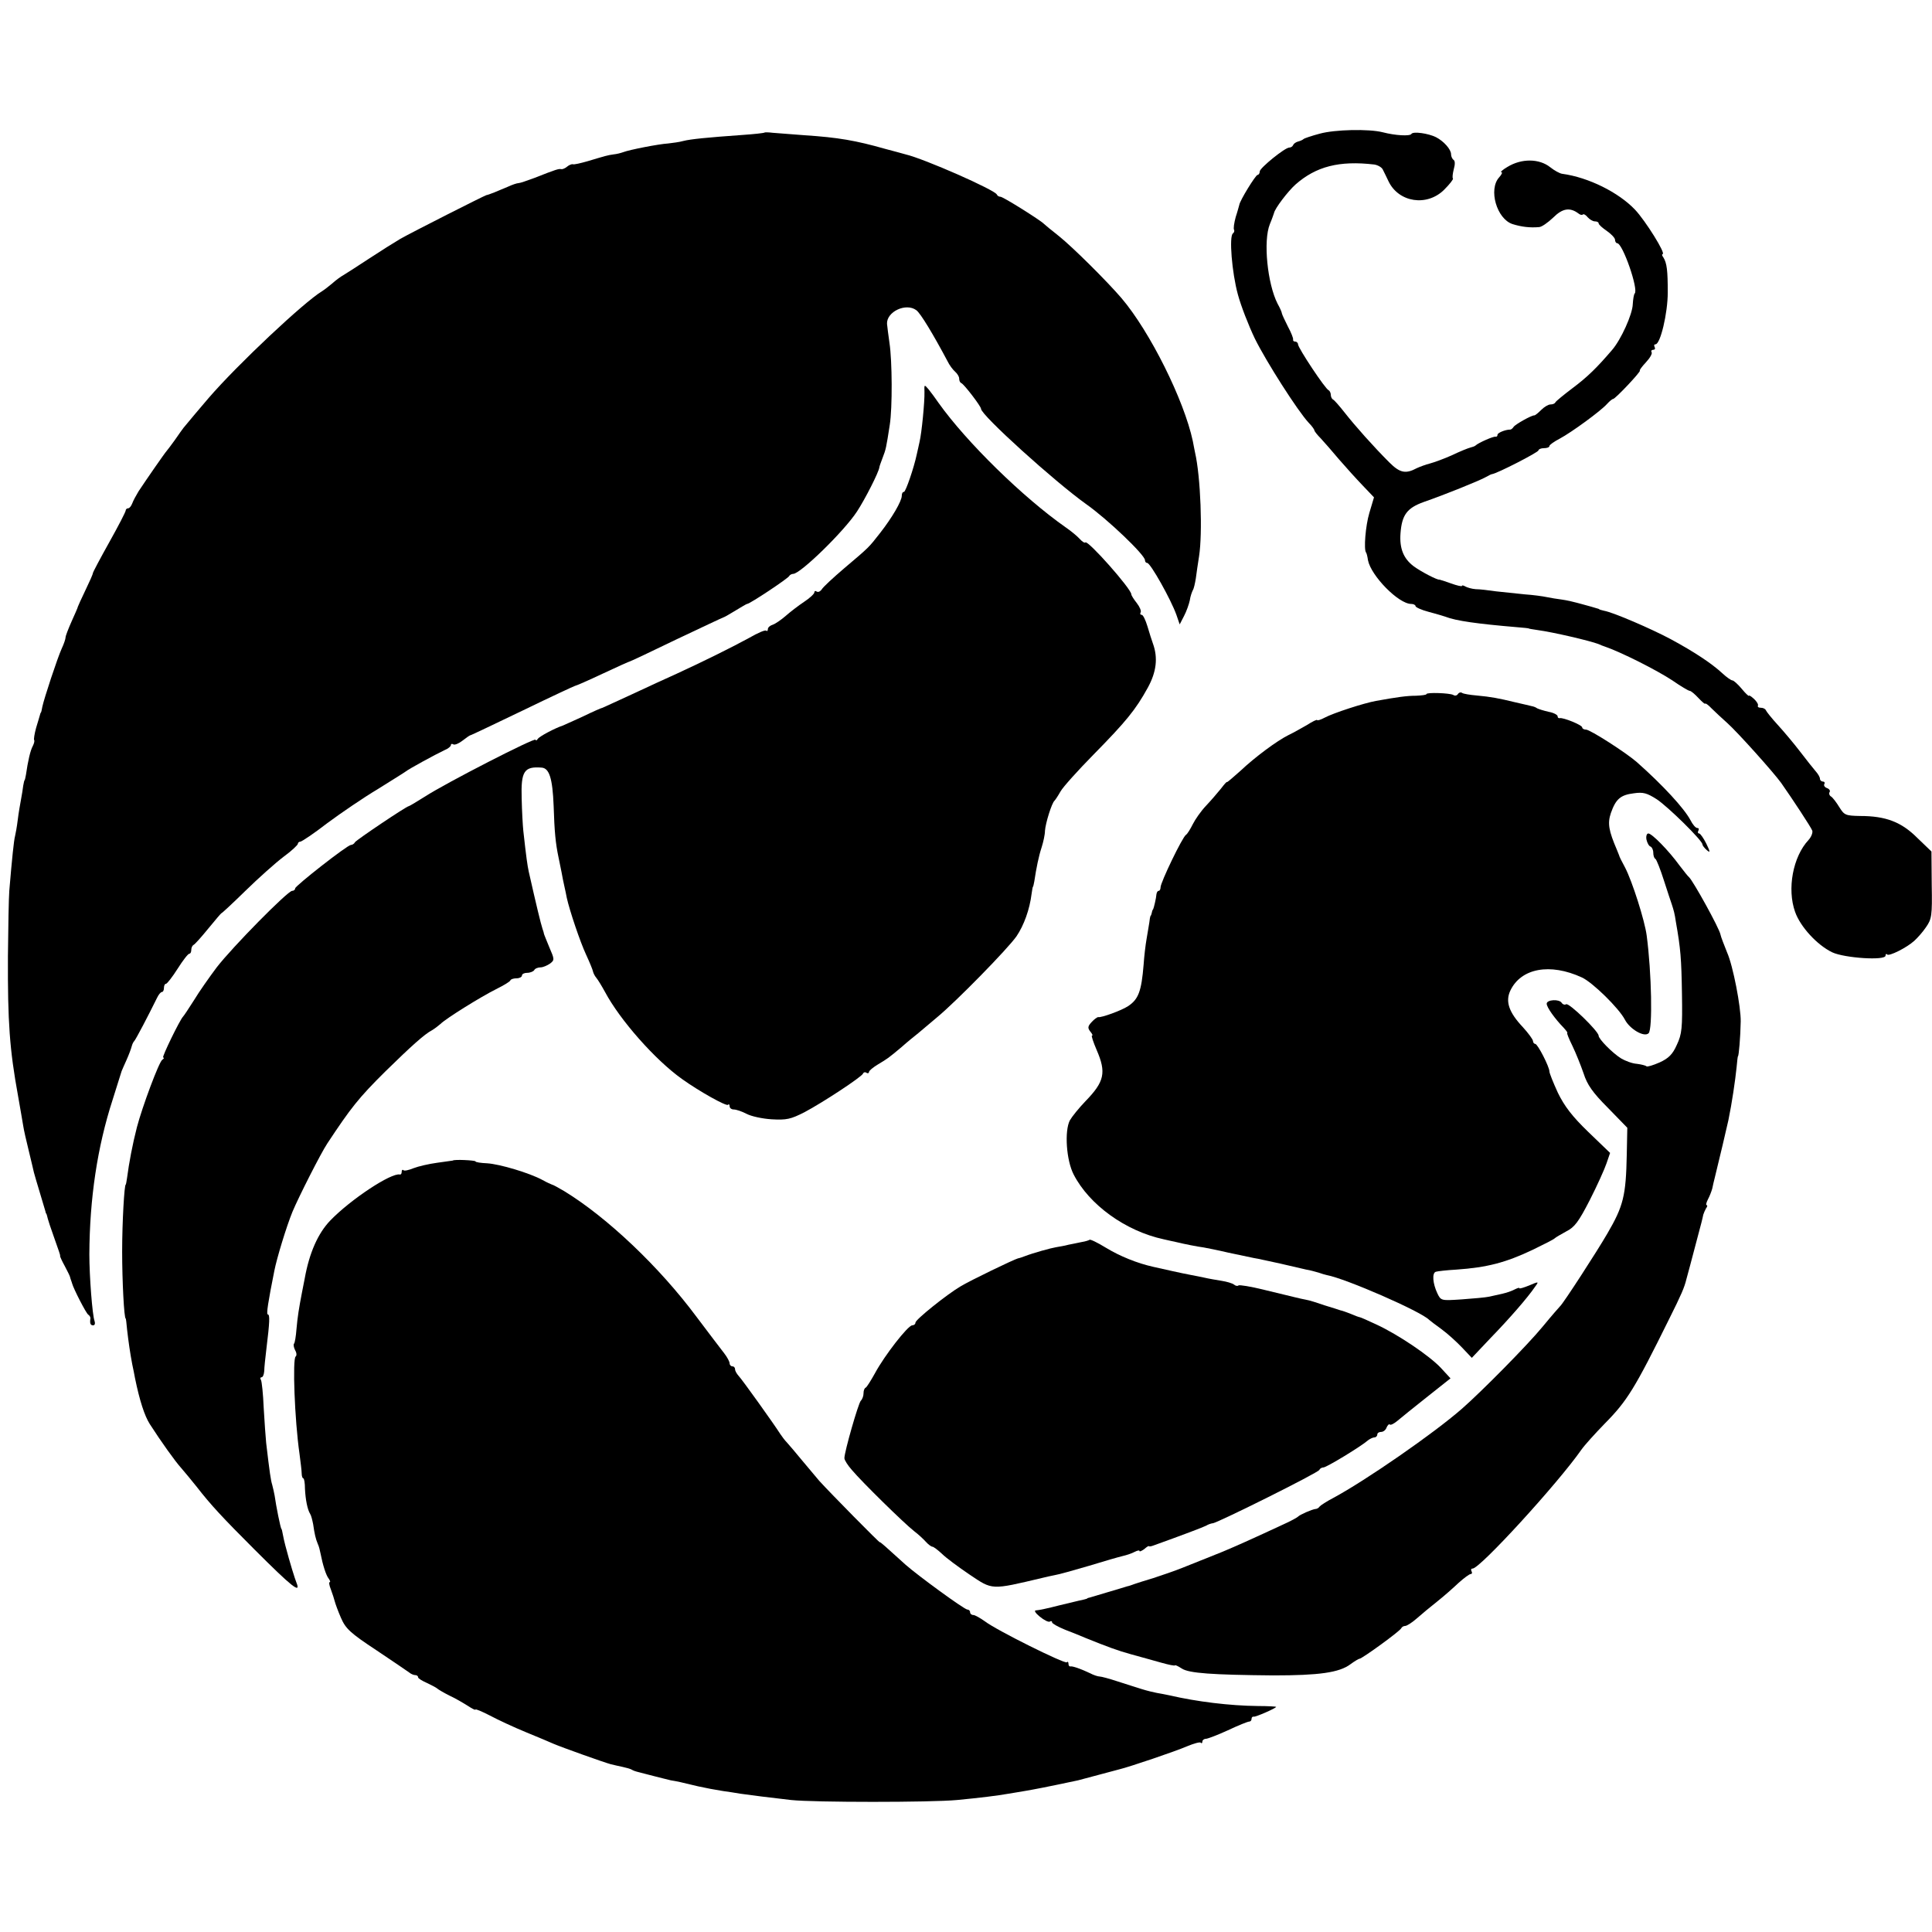
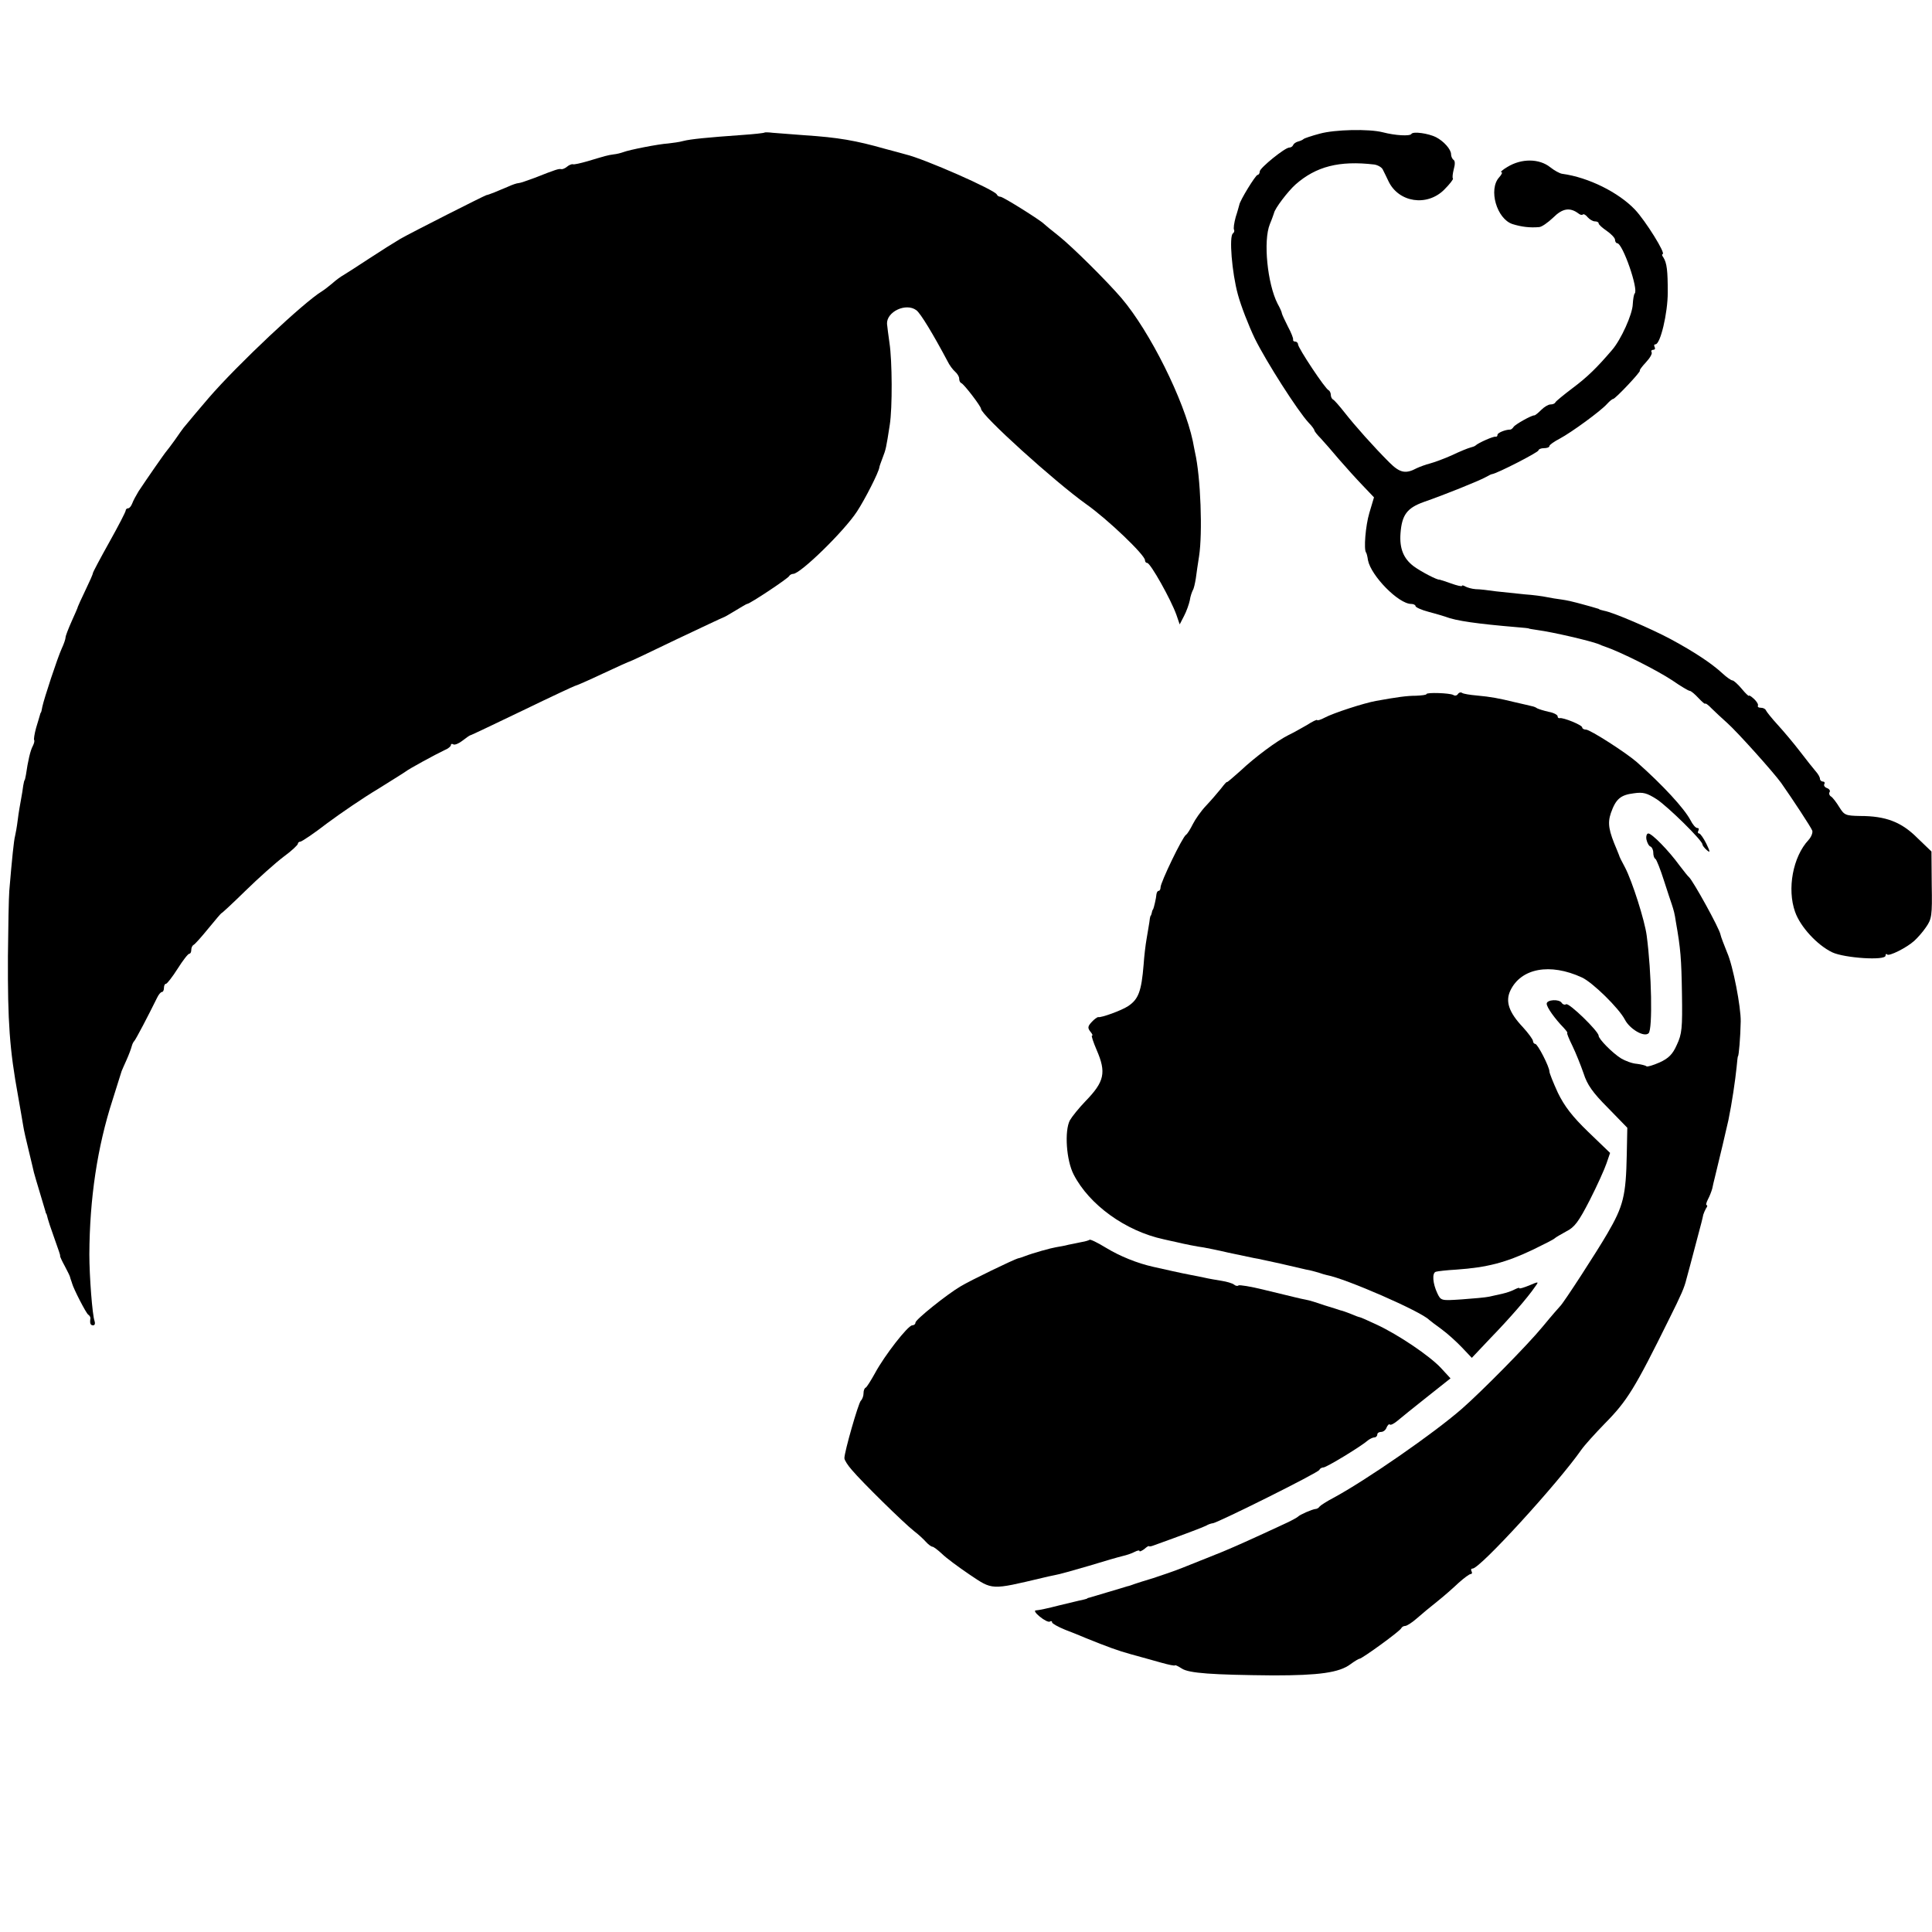
<svg xmlns="http://www.w3.org/2000/svg" version="1.0" width="707pt" height="707pt" viewBox="0 0 707 707" preserveAspectRatio="xMidYMid meet">
  <g transform="translate(0,707) scale(0.1,-0.1)" fill="#000000" stroke="none">
    <path d="M4830 6581 c-30 -8 -57 -17 -60 -20 -3 -3 -12 -7 -20 -9 -8 -2 -16 -8 -18 -13 -2 -5 -8 -9 -14 -9 -16 0 -107 -74 -108 -87 0 -7 -4 -13 -8 -13 -7 0 -65 -94 -67 -110 -1 -3 -6 -23 -13 -44 -6 -22 -9 -43 -6 -47 2 -4 0 -10 -4 -13 -15 -9 -4 -144 18 -224 11 -41 39 -113 62 -161 42 -85 157 -265 197 -308 12 -12 21 -25 21 -28 0 -3 10 -16 23 -29 12 -13 42 -47 67 -77 25 -29 64 -72 87 -96 l41 -43 -17 -57 c-14 -47 -21 -134 -12 -145 2 -2 5 -14 7 -28 11 -57 112 -160 158 -160 9 0 16 -4 16 -8 0 -4 21 -14 48 -21 26 -7 54 -15 62 -18 38 -15 118 -26 260 -38 25 -2 45 -4 45 -5 0 -1 15 -3 34 -6 52 -7 187 -38 221 -51 8 -4 17 -7 20 -8 62 -21 194 -88 250 -125 30 -21 59 -38 63 -38 5 0 19 -12 33 -27 13 -14 24 -23 24 -20 0 3 11 -4 23 -17 13 -13 39 -37 58 -54 37 -33 168 -179 197 -219 40 -57 110 -163 114 -175 2 -8 -4 -23 -14 -34 -57 -61 -79 -179 -49 -263 19 -54 80 -121 136 -148 45 -21 195 -31 195 -12 0 6 3 8 6 4 7 -7 70 24 99 50 11 10 31 32 43 50 21 30 23 42 21 154 l-1 123 -52 50 c-58 58 -115 80 -209 80 -53 1 -58 3 -76 32 -11 18 -24 35 -30 39 -6 3 -9 11 -6 16 4 5 -1 12 -9 15 -9 3 -13 10 -10 15 3 5 0 9 -5 9 -6 0 -11 5 -11 10 0 6 -7 18 -16 28 -8 9 -34 42 -57 72 -23 30 -60 74 -82 98 -22 24 -41 48 -43 53 -2 5 -10 9 -18 9 -9 0 -13 3 -11 8 2 4 -4 15 -15 25 -10 9 -18 14 -18 11 0 -3 -12 8 -26 25 -14 17 -30 31 -34 31 -5 0 -22 12 -37 26 -39 36 -102 78 -189 125 -71 38 -210 98 -244 104 -8 2 -16 4 -17 5 -2 2 -6 3 -10 4 -5 2 -28 8 -53 15 -25 7 -58 15 -75 17 -16 2 -41 6 -55 9 -14 3 -50 8 -80 10 -30 3 -77 8 -105 11 -27 4 -61 8 -75 8 -14 1 -31 6 -38 10 -7 4 -12 5 -12 2 0 -3 -18 1 -40 9 -22 8 -41 14 -43 14 -7 -2 -67 29 -94 49 -37 28 -52 65 -48 120 5 68 24 93 85 115 78 27 201 77 225 90 11 6 22 12 25 12 18 2 170 80 170 87 0 4 9 8 20 8 11 0 20 3 20 8 0 4 17 16 38 27 43 23 150 101 173 127 9 10 19 18 22 18 8 0 104 102 98 104 -3 0 7 14 22 30 15 16 24 32 21 37 -3 5 0 9 6 9 6 0 8 5 5 10 -3 6 -2 10 3 10 18 0 45 114 45 190 0 79 -3 107 -16 128 -5 6 -6 12 -3 12 14 0 -63 123 -101 163 -60 63 -170 118 -266 131 -9 1 -29 12 -44 24 -40 32 -105 33 -157 1 -17 -10 -27 -19 -22 -19 5 0 2 -8 -8 -19 -40 -44 -9 -152 49 -171 32 -10 63 -14 97 -11 9 0 32 16 52 35 34 34 61 38 92 15 6 -5 13 -7 16 -4 3 3 11 -1 18 -10 7 -8 19 -15 26 -15 8 0 14 -3 14 -7 0 -5 14 -17 30 -28 16 -11 30 -26 30 -32 0 -7 4 -13 8 -13 20 0 79 -170 64 -184 -3 -3 -6 -21 -7 -39 -1 -37 -43 -130 -76 -168 -54 -63 -89 -98 -144 -139 -33 -25 -61 -48 -63 -52 -2 -5 -10 -8 -18 -8 -8 0 -23 -9 -34 -20 -11 -11 -22 -20 -25 -20 -10 1 -70 -33 -76 -42 -3 -5 -9 -10 -12 -10 -19 0 -47 -12 -47 -19 0 -5 -3 -8 -7 -7 -8 2 -64 -23 -73 -32 -3 -3 -12 -6 -20 -8 -8 -2 -38 -14 -67 -28 -29 -13 -65 -26 -80 -30 -16 -4 -37 -12 -48 -17 -41 -22 -62 -18 -101 21 -57 57 -124 132 -164 183 -19 24 -38 46 -42 47 -4 2 -8 10 -8 17 0 7 -4 15 -8 17 -12 4 -112 155 -112 168 0 5 -5 10 -10 10 -6 0 -9 3 -8 8 1 4 -7 25 -19 47 -11 22 -21 43 -22 48 0 4 -7 20 -16 36 -37 73 -53 230 -28 291 8 19 14 37 15 40 3 17 51 80 79 105 75 66 160 88 288 73 13 -2 27 -10 31 -18 4 -8 14 -28 21 -43 37 -78 141 -94 204 -31 20 20 34 38 32 41 -3 2 -1 18 3 34 5 17 5 31 -1 34 -5 4 -9 13 -9 21 0 17 -26 47 -55 62 -28 14 -84 22 -90 12 -5 -9 -59 -6 -105 6 -51 13 -176 10 -230 -5z" />
    <path d="M2798 6585 c-2 -2 -39 -6 -83 -9 -126 -9 -188 -15 -215 -22 -14 -4 -38 -7 -55 -9 -34 -2 -142 -23 -165 -32 -8 -3 -24 -7 -35 -8 -22 -3 -28 -5 -95 -25 -25 -7 -49 -13 -54 -11 -4 1 -14 -3 -21 -9 -7 -6 -17 -10 -21 -9 -9 2 -17 0 -98 -32 -27 -10 -53 -19 -58 -19 -6 0 -24 -6 -41 -14 -35 -15 -69 -29 -77 -30 -8 -2 -271 -135 -315 -160 -22 -13 -73 -45 -114 -72 -41 -27 -83 -54 -93 -60 -11 -6 -30 -20 -42 -31 -13 -11 -30 -24 -38 -29 -65 -39 -309 -268 -415 -391 -42 -49 -56 -66 -91 -108 -4 -5 -19 -26 -32 -45 -14 -19 -27 -37 -30 -40 -6 -6 -76 -107 -103 -148 -9 -15 -20 -35 -23 -44 -4 -10 -10 -18 -15 -18 -5 0 -9 -4 -9 -8 0 -5 -27 -57 -60 -116 -33 -59 -60 -110 -60 -113 0 -4 -12 -31 -27 -62 -15 -31 -27 -58 -28 -61 0 -3 -11 -27 -23 -54 -12 -27 -22 -53 -22 -58 0 -6 -6 -24 -14 -41 -16 -35 -65 -184 -71 -213 -2 -11 -4 -20 -5 -21 -2 -2 -3 -6 -4 -10 -1 -5 -8 -26 -14 -47 -6 -22 -9 -42 -7 -44 2 -3 0 -12 -5 -22 -9 -16 -18 -56 -25 -105 -2 -11 -4 -20 -5 -20 -1 0 -3 -9 -5 -20 -1 -11 -5 -33 -8 -50 -3 -16 -9 -50 -12 -75 -3 -25 -8 -52 -10 -60 -4 -14 -11 -80 -21 -200 -2 -25 -4 -133 -5 -240 -1 -240 6 -340 37 -510 8 -47 17 -96 19 -110 2 -14 11 -54 20 -90 9 -36 17 -72 19 -80 2 -8 12 -42 22 -75 10 -33 19 -63 20 -67 1 -5 2 -9 4 -10 1 -2 3 -10 5 -18 2 -8 11 -35 20 -60 9 -25 18 -52 21 -60 3 -8 5 -16 4 -18 0 -1 7 -17 17 -35 9 -17 18 -35 19 -39 1 -5 3 -10 4 -13 1 -3 3 -8 4 -12 5 -19 51 -109 59 -114 5 -3 8 -9 8 -13 -3 -19 0 -26 10 -26 6 0 8 7 5 16 -8 21 -19 163 -19 244 1 204 29 392 85 565 17 55 32 102 33 105 1 3 9 21 18 41 9 20 17 42 19 50 2 8 6 16 9 19 5 4 52 94 83 157 6 13 14 23 19 23 4 0 7 7 7 15 0 8 3 15 8 15 4 1 23 25 42 55 19 30 38 55 43 55 4 0 7 6 7 14 0 8 4 16 8 18 5 2 29 29 55 61 26 32 47 56 47 55 0 -2 40 35 88 82 48 47 111 103 140 125 29 21 52 43 52 47 0 4 4 8 9 8 5 0 50 30 99 68 50 37 132 93 184 124 51 32 98 61 103 65 11 9 108 62 142 78 13 5 23 14 23 18 0 5 4 6 9 3 5 -3 20 3 34 14 14 11 27 20 30 20 2 0 88 41 190 90 103 50 189 90 191 90 3 0 49 20 102 45 53 25 98 45 100 45 2 0 78 36 169 80 91 43 169 80 173 81 4 1 24 13 44 25 21 13 40 24 42 24 10 0 151 94 154 102 2 4 9 8 15 8 27 1 186 156 233 228 29 44 80 144 82 162 0 3 6 19 12 35 12 31 13 36 26 120 10 63 9 234 -1 300 -4 28 -8 59 -9 70 -2 44 69 78 107 50 15 -10 63 -90 114 -186 7 -15 20 -32 28 -39 8 -7 15 -18 15 -25 0 -8 3 -15 8 -17 10 -4 72 -85 72 -94 0 -23 270 -267 385 -349 78 -55 215 -186 215 -205 0 -5 3 -10 8 -10 12 0 87 -134 107 -190 l12 -35 16 31 c9 17 18 43 21 57 2 15 8 31 11 37 4 6 8 25 11 43 2 18 8 55 12 82 13 84 6 289 -15 380 -2 11 -6 29 -8 41 -32 150 -157 401 -261 523 -54 63 -179 187 -229 227 -27 21 -52 42 -55 45 -11 12 -149 99 -159 99 -5 0 -11 3 -13 8 -7 17 -266 131 -334 147 -10 3 -44 12 -74 20 -109 31 -173 42 -295 50 -49 4 -102 8 -117 9 -15 2 -29 2 -30 1z" />
-     <path d="M3383 5635 c1 -34 -10 -149 -18 -182 -3 -13 -7 -33 -10 -45 -11 -52 -41 -138 -47 -138 -5 0 -8 -6 -8 -14 0 -20 -36 -81 -79 -136 -43 -55 -39 -51 -131 -129 -41 -35 -79 -70 -83 -78 -5 -7 -12 -11 -18 -8 -5 4 -9 2 -9 -3 0 -5 -17 -21 -37 -34 -21 -14 -51 -37 -68 -52 -16 -14 -38 -29 -47 -32 -10 -3 -18 -10 -18 -16 0 -6 -3 -9 -6 -6 -3 4 -31 -8 -62 -26 -62 -34 -171 -88 -267 -132 -33 -15 -106 -48 -163 -75 -56 -26 -105 -48 -107 -49 -3 0 -35 -14 -72 -32 -38 -17 -70 -32 -73 -33 -28 -9 -87 -40 -92 -49 -4 -6 -8 -7 -8 -3 0 10 -326 -157 -405 -208 -30 -19 -57 -35 -59 -35 -8 0 -191 -123 -197 -132 -3 -6 -10 -10 -15 -10 -14 -1 -204 -150 -204 -159 0 -5 -5 -9 -11 -9 -16 0 -218 -205 -276 -280 -27 -36 -65 -90 -83 -120 -19 -30 -37 -57 -40 -60 -12 -12 -79 -150 -73 -150 5 0 3 -4 -3 -8 -12 -7 -74 -174 -93 -247 -16 -62 -29 -131 -36 -185 -2 -14 -4 -25 -5 -25 -5 0 -13 -137 -13 -245 0 -107 7 -245 13 -245 1 0 3 -18 5 -40 5 -44 11 -86 19 -128 3 -15 8 -37 10 -50 17 -83 35 -138 54 -168 41 -64 94 -138 115 -161 12 -14 38 -45 57 -69 52 -67 95 -113 211 -229 138 -138 171 -164 154 -122 -6 15 -24 72 -41 137 -3 11 -7 29 -9 40 -2 11 -4 20 -5 20 -3 0 -20 85 -25 122 -2 11 -6 29 -9 40 -5 16 -9 42 -22 153 -2 19 -6 77 -9 128 -2 51 -7 97 -10 102 -4 6 -2 10 2 10 5 0 9 10 10 23 0 12 4 49 8 82 12 97 13 125 5 125 -6 0 1 45 24 160 9 46 44 161 66 215 22 53 104 215 128 251 86 130 114 166 213 264 95 93 143 136 170 150 10 6 23 16 31 23 20 20 147 99 203 127 28 14 52 28 53 33 2 4 12 7 23 7 10 0 19 5 19 10 0 6 9 10 19 10 11 0 23 5 26 10 3 6 14 10 23 10 9 0 25 7 35 14 17 13 16 16 -3 60 -10 25 -20 48 -20 51 0 3 -3 10 -5 17 -6 18 -22 84 -50 208 -5 23 -9 51 -20 150 -2 19 -5 72 -6 118 -3 100 9 118 73 113 28 -2 40 -39 44 -140 3 -95 7 -137 18 -189 3 -15 8 -39 11 -54 3 -16 7 -38 10 -50 3 -13 7 -32 9 -43 10 -46 49 -162 71 -209 13 -28 24 -55 25 -61 1 -5 6 -16 12 -23 6 -7 20 -30 32 -52 55 -103 183 -248 281 -318 64 -46 163 -101 169 -95 3 4 6 1 6 -5 0 -7 7 -12 15 -12 9 0 30 -7 47 -16 17 -9 58 -18 92 -20 54 -3 69 0 120 26 68 36 209 129 214 141 2 5 8 7 13 3 5 -3 9 -1 9 3 0 5 15 17 33 28 35 21 37 22 87 64 19 17 46 39 60 50 14 12 45 38 70 59 70 58 258 250 290 296 27 40 48 98 55 155 2 14 4 26 5 26 1 0 3 9 5 20 7 47 16 92 27 125 6 19 12 46 12 60 2 28 25 102 35 110 3 3 13 18 22 34 9 16 63 76 121 135 119 121 154 164 198 244 32 58 38 110 19 162 -4 11 -13 39 -20 63 -7 23 -16 42 -21 42 -5 0 -7 4 -4 9 3 5 -3 20 -14 34 -11 14 -20 28 -20 32 0 20 -159 199 -168 190 -3 -3 -12 3 -21 13 -9 10 -32 29 -51 42 -157 110 -363 312 -465 455 -11 16 -27 38 -36 49 -17 20 -17 20 -16 -9z" />
    <path d="M5220 4530 c0 -3 -17 -5 -38 -6 -34 0 -69 -5 -147 -19 -44 -8 -155 -44 -187 -61 -15 -8 -28 -12 -28 -9 0 3 -17 -5 -37 -18 -21 -12 -51 -29 -68 -37 -42 -21 -122 -80 -177 -132 -27 -24 -48 -42 -48 -40 0 3 -10 -8 -22 -24 -13 -16 -37 -44 -55 -63 -18 -19 -39 -49 -48 -67 -9 -18 -20 -36 -25 -39 -13 -8 -93 -174 -93 -192 0 -7 -3 -13 -7 -13 -4 0 -7 -6 -8 -12 -1 -15 -10 -52 -12 -55 -2 -2 -4 -7 -5 -13 -1 -5 -3 -11 -5 -12 -1 -2 -3 -12 -4 -23 -2 -11 -6 -38 -10 -60 -4 -22 -9 -65 -11 -95 -8 -98 -19 -127 -57 -152 -24 -16 -99 -43 -109 -40 -4 0 -15 -8 -24 -18 -15 -16 -15 -22 -5 -35 7 -8 10 -15 6 -15 -3 0 5 -24 17 -52 36 -83 29 -116 -41 -188 -24 -25 -49 -56 -57 -70 -20 -39 -13 -146 14 -198 57 -111 190 -207 329 -237 12 -3 32 -7 45 -10 33 -8 79 -17 102 -20 11 -2 52 -10 90 -19 39 -8 82 -17 95 -20 14 -2 57 -12 95 -20 39 -9 81 -19 95 -22 14 -2 34 -8 45 -11 11 -4 25 -8 30 -9 70 -13 345 -133 375 -164 3 -3 23 -18 45 -34 22 -16 56 -47 75 -67 l36 -38 69 73 c68 70 136 148 163 188 14 19 13 19 -22 4 -20 -8 -36 -13 -36 -10 0 3 -8 0 -18 -5 -11 -6 -30 -12 -43 -15 -13 -3 -35 -8 -49 -11 -14 -3 -59 -7 -101 -10 -75 -5 -76 -5 -89 22 -17 36 -20 74 -6 79 6 2 40 6 76 8 112 8 179 25 280 73 41 20 77 38 80 42 3 3 22 14 42 25 30 15 45 35 86 115 27 53 54 113 61 134 l13 38 -80 77 c-59 57 -87 94 -111 143 -17 37 -31 72 -31 78 0 17 -43 101 -52 101 -4 0 -8 5 -8 10 0 6 -17 29 -37 51 -51 54 -65 94 -46 134 39 82 145 102 262 48 39 -18 135 -112 157 -154 18 -35 71 -66 87 -50 15 15 11 221 -7 357 -7 55 -53 199 -79 249 -12 22 -22 42 -22 45 -1 3 -5 12 -8 20 -30 70 -35 97 -22 135 18 51 35 66 84 72 34 5 48 1 84 -22 42 -28 167 -151 167 -165 0 -4 7 -13 16 -21 13 -11 13 -7 -2 24 -10 20 -22 37 -26 37 -5 0 -6 5 -3 10 3 6 2 10 -4 10 -6 0 -17 13 -25 29 -23 43 -100 127 -196 212 -40 35 -171 119 -186 119 -8 0 -14 4 -14 8 0 9 -70 37 -82 34 -5 -1 -8 2 -8 7 0 5 -15 13 -32 16 -18 4 -37 10 -43 13 -5 4 -14 7 -20 8 -5 1 -32 8 -60 14 -62 15 -88 20 -142 25 -24 2 -47 6 -52 9 -5 4 -12 2 -16 -4 -4 -6 -11 -7 -17 -3 -13 7 -98 10 -98 3z" />
    <path d="M6025 3998 c3 -13 9 -24 15 -26 5 -2 10 -12 10 -22 0 -10 3 -21 8 -23 4 -3 18 -38 31 -79 13 -40 26 -80 29 -88 7 -22 10 -31 15 -65 17 -96 20 -133 22 -262 2 -125 0 -147 -19 -187 -15 -34 -30 -49 -63 -64 -23 -10 -45 -17 -48 -14 -3 3 -19 7 -35 9 -17 1 -43 11 -58 20 -32 20 -82 71 -82 83 0 16 -109 122 -119 115 -5 -3 -12 -1 -16 5 -9 15 -55 12 -55 -3 0 -13 29 -54 63 -89 9 -10 15 -18 12 -18 -2 0 6 -21 19 -47 13 -27 31 -72 41 -101 13 -41 33 -70 89 -126 l71 -73 -2 -99 c-3 -149 -12 -187 -71 -288 -37 -64 -162 -257 -173 -266 -3 -3 -32 -36 -64 -75 -55 -67 -223 -237 -295 -300 -104 -91 -353 -263 -470 -326 -25 -13 -48 -28 -51 -32 -3 -5 -10 -9 -15 -9 -12 -1 -58 -21 -64 -28 -3 -3 -21 -13 -40 -22 -135 -63 -192 -88 -240 -108 -57 -23 -60 -24 -145 -58 -27 -11 -75 -27 -105 -37 -30 -9 -62 -19 -70 -22 -8 -3 -19 -7 -25 -8 -5 -2 -37 -11 -70 -21 -33 -10 -63 -19 -67 -20 -5 -1 -9 -2 -10 -4 -2 -1 -10 -3 -18 -5 -8 -1 -46 -11 -85 -20 -38 -10 -76 -18 -84 -18 -8 0 -2 -10 14 -23 16 -13 32 -21 37 -18 4 3 8 2 8 -3 0 -4 21 -16 48 -27 26 -10 61 -24 77 -31 77 -31 114 -45 165 -59 30 -8 79 -22 108 -30 28 -8 52 -13 52 -10 0 2 11 -3 25 -12 26 -17 110 -23 335 -25 166 0 241 10 282 41 15 11 30 20 33 20 9 0 150 102 153 112 2 4 8 8 14 8 6 0 25 12 42 27 18 16 52 44 76 63 24 19 59 50 78 68 19 17 39 32 44 32 5 0 6 5 3 10 -3 6 -2 10 4 10 27 0 313 313 398 435 12 17 50 59 85 95 83 84 110 128 237 385 44 88 55 114 62 143 2 6 17 63 55 207 3 11 6 25 7 30 2 6 6 16 10 23 5 6 6 12 2 12 -3 0 -1 9 5 21 6 11 13 29 16 40 2 10 6 28 9 39 14 56 46 192 50 211 13 63 25 145 30 194 2 22 4 40 5 40 3 0 9 70 10 127 1 52 -28 204 -50 253 -10 25 -23 58 -24 65 -4 23 -100 196 -115 210 -4 3 -19 22 -35 43 -40 55 -101 117 -114 117 -6 0 -9 -10 -7 -22z" />
-     <path d="M1657 2823 c-1 0 -27 -4 -57 -8 -30 -4 -69 -13 -87 -20 -17 -7 -34 -11 -37 -7 -3 3 -6 0 -6 -6 0 -7 -3 -11 -7 -10 -31 7 -180 -91 -255 -169 -44 -46 -76 -117 -93 -212 -3 -14 -7 -37 -10 -51 -11 -57 -16 -88 -20 -133 -2 -27 -6 -51 -9 -54 -3 -3 -1 -14 4 -24 6 -10 6 -20 2 -23 -12 -7 -4 -231 14 -356 4 -30 8 -63 8 -72 0 -10 3 -18 6 -18 3 0 6 -17 6 -38 2 -40 9 -76 19 -92 4 -6 8 -23 11 -38 5 -35 9 -53 17 -72 4 -8 8 -24 10 -35 8 -41 20 -80 30 -92 5 -7 7 -13 3 -13 -3 0 -1 -12 5 -27 6 -16 12 -35 14 -43 2 -8 12 -36 23 -61 17 -39 34 -55 128 -117 60 -40 114 -77 121 -82 7 -6 17 -10 23 -10 5 0 10 -3 10 -8 0 -4 15 -13 33 -21 17 -8 34 -17 37 -20 3 -3 23 -15 45 -26 22 -10 52 -28 68 -38 15 -10 27 -16 27 -13 0 3 24 -7 53 -22 28 -15 88 -43 132 -61 44 -18 89 -37 100 -42 30 -13 187 -69 210 -75 11 -3 31 -7 44 -10 14 -3 28 -7 33 -10 4 -3 16 -7 25 -9 10 -3 36 -9 58 -15 22 -6 49 -12 60 -15 20 -3 43 -8 100 -22 38 -8 53 -11 90 -17 17 -2 46 -7 65 -10 43 -6 105 -14 185 -23 83 -9 513 -9 607 0 84 8 149 16 188 23 14 2 41 7 60 10 30 5 78 14 195 39 11 3 45 12 75 20 30 8 64 17 75 20 38 9 206 66 250 85 24 10 46 16 49 13 3 -4 6 -2 6 4 0 5 6 10 13 10 6 0 43 14 80 31 38 18 73 32 78 32 5 0 9 4 9 10 0 5 3 9 8 8 6 -2 82 31 82 36 0 1 -30 3 -67 3 -103 1 -224 16 -323 39 -14 3 -35 7 -47 9 -11 2 -36 8 -55 14 -18 6 -58 18 -88 28 -30 10 -60 18 -66 18 -6 0 -22 5 -35 12 -36 17 -63 26 -71 25 -5 -1 -8 3 -8 10 0 6 -3 9 -6 5 -7 -7 -257 117 -300 150 -17 12 -36 23 -42 23 -7 0 -12 5 -12 10 0 6 -5 10 -10 10 -11 0 -182 125 -226 164 -76 69 -94 85 -94 82 0 -4 -183 182 -222 225 -12 15 -41 48 -63 75 -22 27 -47 56 -55 65 -8 8 -19 23 -25 32 -20 32 -140 200 -152 212 -7 8 -13 18 -13 24 0 6 -4 11 -10 11 -5 0 -10 5 -10 11 0 6 -9 23 -20 37 -12 15 -57 75 -101 133 -136 183 -327 364 -484 460 -22 13 -42 24 -45 24 -3 1 -19 8 -35 17 -48 26 -156 58 -202 61 -24 1 -43 4 -43 7 0 4 -79 8 -83 3z" />
    <path d="M3987 2533 c-3 -2 -15 -6 -28 -8 -13 -3 -35 -7 -49 -10 -14 -4 -34 -7 -45 -9 -19 -3 -84 -21 -115 -33 -8 -3 -19 -7 -25 -8 -15 -4 -175 -81 -211 -103 -49 -29 -164 -121 -164 -132 0 -6 -6 -10 -12 -10 -16 -1 -101 -110 -136 -175 -15 -27 -30 -51 -34 -53 -5 -2 -8 -11 -8 -21 0 -9 -4 -21 -10 -27 -9 -9 -60 -187 -60 -210 0 -7 12 -26 28 -44 36 -43 191 -195 227 -223 16 -12 35 -30 44 -40 8 -9 19 -17 23 -17 4 0 20 -12 35 -26 15 -15 61 -49 101 -76 85 -57 77 -57 267 -12 11 3 31 7 45 10 14 2 70 18 125 34 55 17 111 33 124 36 13 3 32 9 43 15 10 5 18 7 18 3 0 -3 7 0 17 7 9 8 17 13 17 11 1 -2 8 -1 16 2 106 38 185 68 194 73 6 4 17 8 25 9 22 4 386 185 389 195 2 5 9 9 15 9 11 0 138 77 164 100 7 5 17 10 23 10 5 0 10 5 10 10 0 6 6 10 14 10 8 0 17 7 20 16 4 9 9 14 12 11 3 -3 15 3 27 13 12 10 61 50 108 87 l87 69 -35 38 c-41 44 -156 122 -236 159 -32 15 -59 27 -62 27 -2 0 -16 5 -32 12 -15 6 -32 12 -38 13 -5 2 -31 10 -57 18 -26 9 -57 19 -70 21 -26 5 -27 6 -152 36 -48 12 -91 19 -94 16 -3 -3 -10 -2 -16 3 -6 5 -27 11 -46 14 -19 3 -48 8 -65 12 -16 3 -39 8 -50 10 -23 4 -99 21 -134 29 -59 13 -123 39 -174 70 -31 19 -58 32 -60 29z" />
  </g>
</svg>